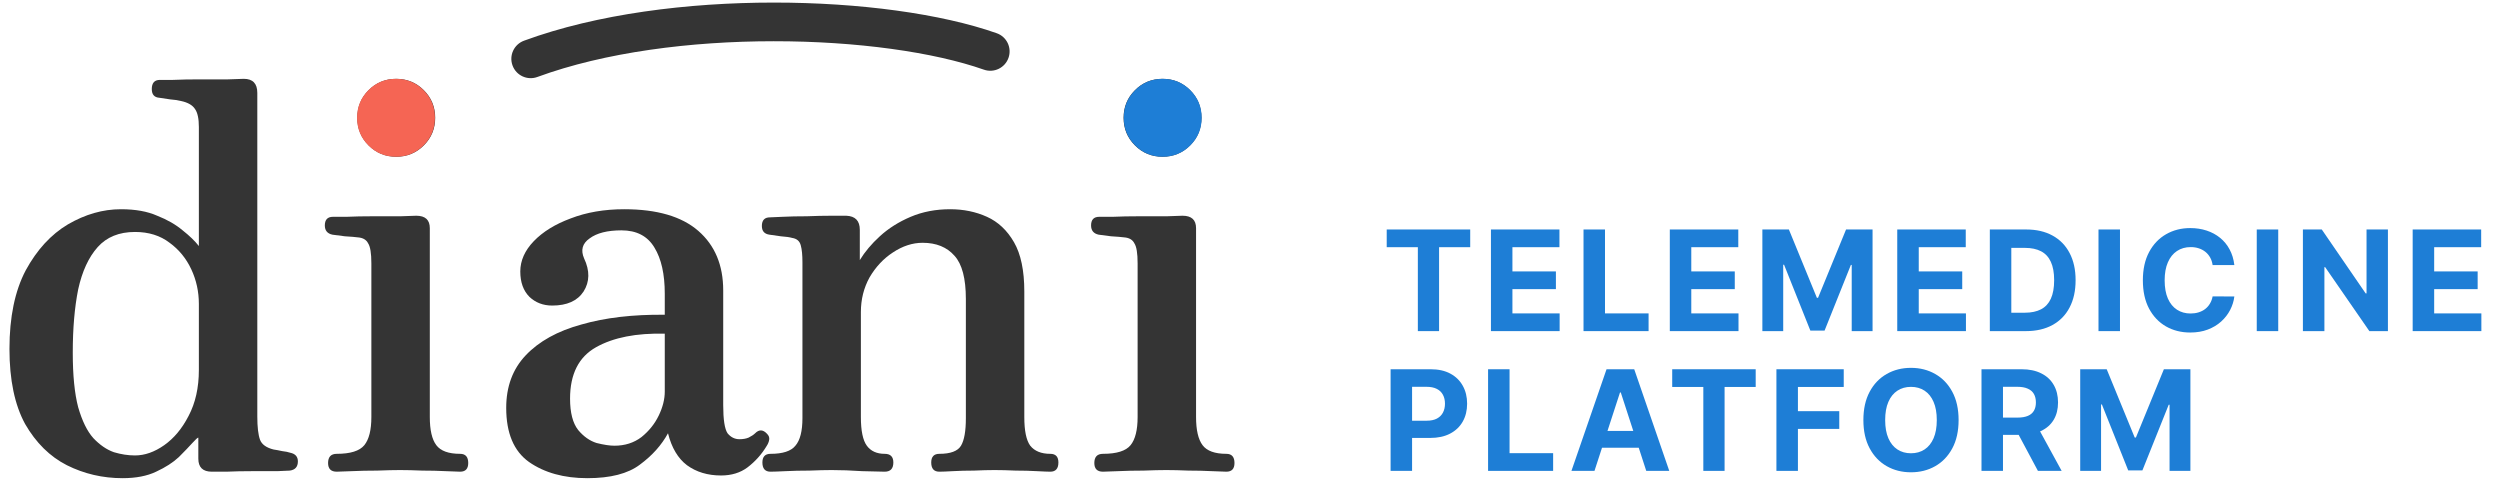
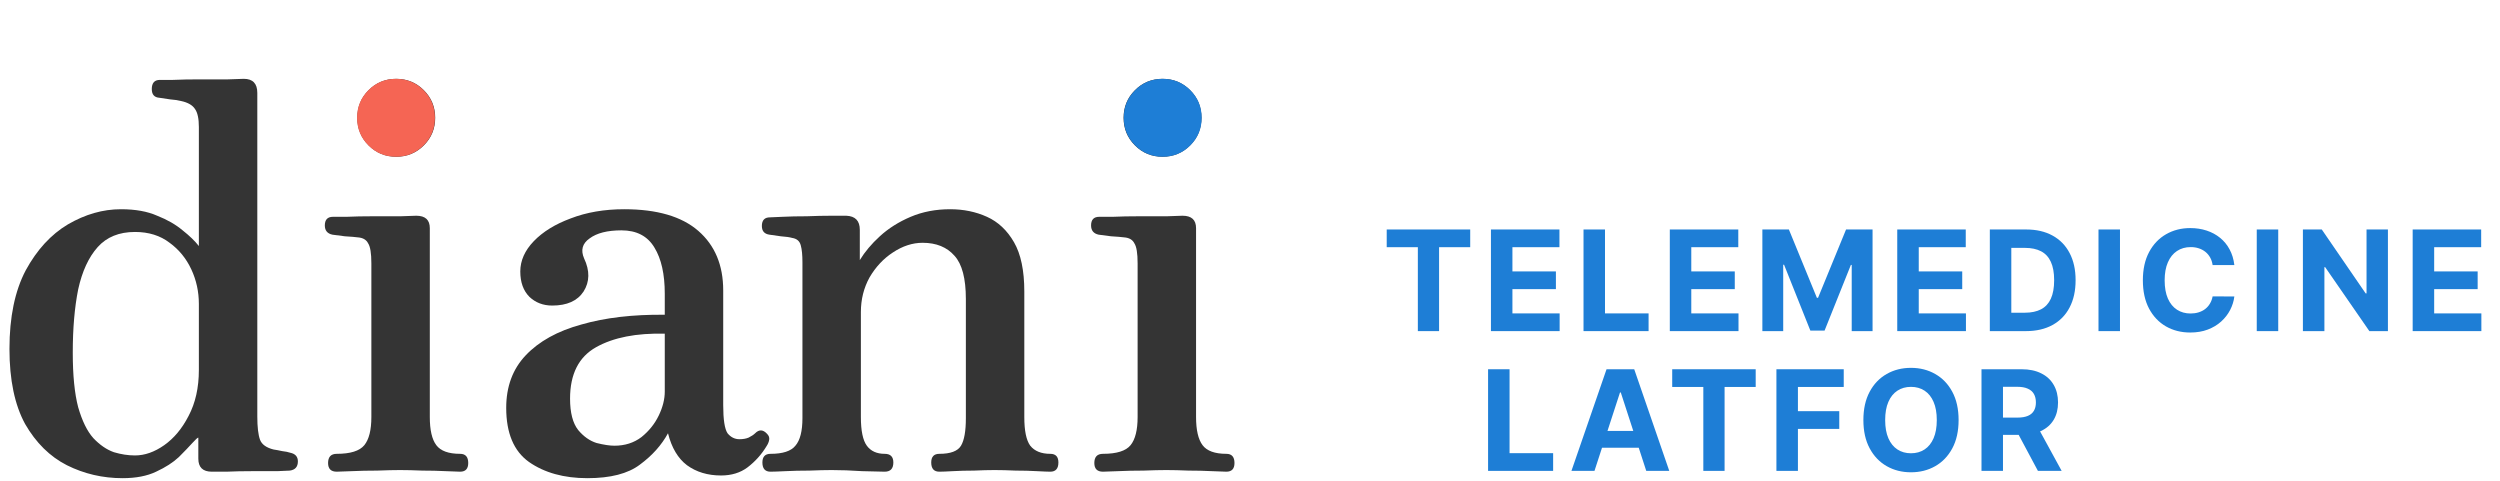
<svg xmlns="http://www.w3.org/2000/svg" width="130" height="25" viewBox="0 0 130 25" fill="none">
  <g clip-path="url(#clip0_953_630)">
    <path d="M6.373 24.865C5.341 24.865 4.375 24.64 3.475 24.19C2.593 23.74 1.871 23.027 1.308 22.051C0.764 21.057 0.492 19.753 0.492 18.14C0.492 16.489 0.774 15.129 1.336 14.06C1.918 12.991 2.65 12.193 3.531 11.668C4.432 11.143 5.351 10.88 6.289 10.88C7.039 10.88 7.668 10.993 8.174 11.218C8.699 11.424 9.14 11.678 9.497 11.978C9.853 12.259 10.134 12.531 10.341 12.794V6.603C10.341 6.172 10.275 5.862 10.144 5.674C10.013 5.468 9.769 5.327 9.412 5.252C9.281 5.215 9.093 5.187 8.849 5.168C8.606 5.13 8.418 5.102 8.287 5.084C8.024 5.065 7.893 4.915 7.893 4.633C7.893 4.314 8.033 4.155 8.315 4.155C8.371 4.155 8.596 4.155 8.99 4.155C9.403 4.136 9.872 4.127 10.397 4.127C10.941 4.127 11.429 4.127 11.86 4.127C12.292 4.108 12.564 4.099 12.676 4.099C13.145 4.099 13.38 4.343 13.38 4.83V21.657C13.38 22.201 13.427 22.605 13.521 22.867C13.614 23.111 13.849 23.28 14.224 23.374C14.355 23.393 14.505 23.421 14.674 23.458C14.843 23.477 14.984 23.505 15.096 23.543C15.359 23.599 15.49 23.749 15.49 23.993C15.49 24.274 15.35 24.434 15.068 24.471C15.012 24.471 14.796 24.481 14.421 24.5C14.046 24.5 13.614 24.5 13.127 24.5C12.639 24.5 12.189 24.509 11.776 24.528C11.382 24.528 11.129 24.528 11.016 24.528C10.547 24.528 10.313 24.302 10.313 23.852V22.755C10.275 22.755 10.172 22.849 10.003 23.036C9.834 23.224 9.6 23.468 9.3 23.768C9 24.049 8.606 24.302 8.118 24.528C7.649 24.753 7.067 24.865 6.373 24.865ZM7.02 23.683C7.527 23.683 8.033 23.505 8.54 23.149C9.046 22.792 9.469 22.286 9.806 21.629C10.163 20.954 10.341 20.157 10.341 19.238V15.805C10.341 15.167 10.21 14.566 9.947 14.004C9.684 13.441 9.309 12.981 8.821 12.625C8.334 12.25 7.733 12.062 7.02 12.062C6.195 12.062 5.548 12.325 5.079 12.85C4.61 13.375 4.272 14.107 4.066 15.045C3.878 15.983 3.784 17.08 3.784 18.337C3.784 19.519 3.878 20.466 4.066 21.179C4.272 21.892 4.535 22.427 4.854 22.783C5.191 23.139 5.548 23.383 5.923 23.515C6.298 23.627 6.664 23.683 7.02 23.683Z" fill="#343434" />
    <path d="M17.51 24.528C17.21 24.528 17.06 24.378 17.06 24.077C17.06 23.759 17.21 23.599 17.51 23.599C18.223 23.599 18.701 23.449 18.945 23.149C19.189 22.849 19.311 22.361 19.311 21.686V13.694C19.311 13.169 19.255 12.822 19.142 12.653C19.048 12.465 18.87 12.362 18.607 12.343C18.476 12.325 18.251 12.306 17.932 12.287C17.632 12.25 17.416 12.222 17.285 12.203C17.022 12.146 16.891 11.987 16.891 11.724C16.891 11.424 17.032 11.274 17.313 11.274C17.369 11.274 17.604 11.274 18.016 11.274C18.429 11.255 18.889 11.246 19.395 11.246C19.921 11.246 20.399 11.246 20.83 11.246C21.262 11.227 21.534 11.218 21.646 11.218C22.115 11.218 22.35 11.434 22.35 11.865V21.686C22.35 22.361 22.462 22.849 22.688 23.149C22.913 23.449 23.325 23.599 23.926 23.599C24.207 23.599 24.348 23.759 24.348 24.077C24.348 24.378 24.207 24.528 23.926 24.528C23.794 24.528 23.541 24.518 23.166 24.5C22.791 24.481 22.387 24.471 21.956 24.471C21.524 24.453 21.14 24.443 20.802 24.443C20.483 24.443 20.089 24.453 19.62 24.471C19.151 24.471 18.71 24.481 18.298 24.5C17.904 24.518 17.641 24.528 17.51 24.528ZM20.605 8.151C20.042 8.151 19.564 7.954 19.17 7.56C18.776 7.166 18.579 6.687 18.579 6.125C18.579 5.562 18.776 5.084 19.17 4.69C19.564 4.296 20.042 4.099 20.605 4.099C21.168 4.099 21.646 4.296 22.04 4.69C22.434 5.084 22.631 5.562 22.631 6.125C22.631 6.687 22.434 7.166 22.04 7.56C21.646 7.954 21.168 8.151 20.605 8.151Z" fill="#343434" />
    <path d="M30.544 24.865C29.324 24.865 28.311 24.584 27.505 24.021C26.717 23.458 26.323 22.52 26.323 21.207C26.323 20.1 26.661 19.191 27.336 18.478C28.03 17.746 28.996 17.212 30.234 16.874C31.472 16.517 32.917 16.349 34.568 16.367V15.27C34.568 14.257 34.389 13.46 34.033 12.878C33.677 12.278 33.105 11.978 32.317 11.978C31.585 11.978 31.032 12.118 30.656 12.4C30.281 12.662 30.187 13.009 30.375 13.441C30.675 14.079 30.666 14.651 30.347 15.157C30.028 15.645 29.484 15.889 28.715 15.889C28.246 15.889 27.852 15.739 27.533 15.439C27.214 15.12 27.055 14.679 27.055 14.116C27.055 13.553 27.289 13.028 27.758 12.54C28.227 12.053 28.865 11.659 29.672 11.359C30.497 11.04 31.425 10.88 32.457 10.88C34.164 10.88 35.449 11.255 36.312 12.006C37.175 12.756 37.607 13.788 37.607 15.101V21.067C37.607 21.817 37.682 22.305 37.832 22.53C38.001 22.736 38.207 22.839 38.451 22.839C38.639 22.839 38.798 22.811 38.929 22.755C39.079 22.68 39.192 22.605 39.267 22.53C39.473 22.323 39.68 22.333 39.886 22.558C39.98 22.652 40.017 22.755 39.998 22.867C39.98 22.98 39.933 23.093 39.858 23.205C39.595 23.637 39.267 24.002 38.873 24.302C38.498 24.584 38.038 24.725 37.494 24.725C36.8 24.725 36.209 24.546 35.721 24.19C35.252 23.834 34.924 23.28 34.736 22.53C34.399 23.149 33.911 23.693 33.273 24.162C32.654 24.631 31.744 24.865 30.544 24.865ZM31.951 23.177C32.495 23.177 32.964 23.027 33.358 22.727C33.752 22.408 34.052 22.033 34.258 21.601C34.465 21.17 34.568 20.757 34.568 20.363V17.352C33.086 17.315 31.895 17.549 30.994 18.056C30.094 18.562 29.643 19.453 29.643 20.729C29.643 21.46 29.784 22.005 30.065 22.361C30.347 22.699 30.666 22.924 31.022 23.036C31.397 23.13 31.707 23.177 31.951 23.177Z" fill="#343434" />
    <path d="M40.067 24.528C39.785 24.528 39.645 24.368 39.645 24.049C39.645 23.749 39.785 23.599 40.067 23.599C40.705 23.599 41.136 23.458 41.361 23.177C41.605 22.896 41.727 22.417 41.727 21.742V13.638C41.727 13.263 41.699 12.972 41.642 12.765C41.586 12.54 41.436 12.409 41.192 12.372C41.061 12.334 40.864 12.306 40.601 12.287C40.339 12.25 40.142 12.222 40.01 12.203C39.748 12.165 39.617 12.015 39.617 11.752C39.617 11.452 39.757 11.302 40.038 11.302C40.095 11.302 40.31 11.293 40.686 11.274C41.061 11.255 41.483 11.246 41.952 11.246C42.421 11.227 42.852 11.218 43.246 11.218C43.64 11.218 43.894 11.218 44.006 11.218C44.475 11.237 44.71 11.48 44.71 11.95V13.525C44.972 13.094 45.319 12.681 45.751 12.287C46.201 11.874 46.736 11.537 47.355 11.274C47.974 11.011 48.658 10.88 49.409 10.88C50.103 10.88 50.741 11.011 51.322 11.274C51.904 11.537 52.373 11.978 52.729 12.597C53.086 13.216 53.264 14.069 53.264 15.157V21.686C53.264 22.398 53.367 22.896 53.573 23.177C53.798 23.458 54.146 23.599 54.615 23.599C54.896 23.599 55.037 23.749 55.037 24.049C55.037 24.368 54.896 24.528 54.615 24.528C54.483 24.528 54.249 24.518 53.911 24.5C53.573 24.481 53.208 24.471 52.814 24.471C52.42 24.453 52.054 24.443 51.716 24.443C51.397 24.443 51.041 24.453 50.647 24.471C50.253 24.471 49.887 24.481 49.55 24.5C49.231 24.518 48.996 24.528 48.846 24.528C48.565 24.528 48.424 24.368 48.424 24.049C48.424 23.749 48.565 23.599 48.846 23.599C49.428 23.599 49.803 23.458 49.972 23.177C50.141 22.896 50.225 22.417 50.225 21.742V15.551C50.225 14.482 50.028 13.732 49.634 13.3C49.24 12.85 48.687 12.625 47.974 12.625C47.449 12.625 46.933 12.794 46.426 13.131C45.938 13.45 45.535 13.882 45.216 14.426C44.916 14.97 44.766 15.57 44.766 16.227V21.686C44.766 22.398 44.869 22.896 45.075 23.177C45.282 23.458 45.591 23.599 46.004 23.599C46.304 23.599 46.454 23.749 46.454 24.049C46.454 24.368 46.304 24.528 46.004 24.528C45.798 24.528 45.404 24.518 44.822 24.5C44.259 24.462 43.734 24.443 43.246 24.443C42.928 24.443 42.543 24.453 42.093 24.471C41.642 24.471 41.23 24.481 40.855 24.5C40.479 24.518 40.217 24.528 40.067 24.528Z" fill="#343434" />
    <path d="M57.355 24.528C57.055 24.528 56.905 24.378 56.905 24.077C56.905 23.759 57.055 23.599 57.355 23.599C58.068 23.599 58.547 23.449 58.79 23.149C59.034 22.849 59.156 22.361 59.156 21.686V13.694C59.156 13.169 59.1 12.822 58.987 12.653C58.894 12.465 58.715 12.362 58.453 12.343C58.321 12.325 58.096 12.306 57.777 12.287C57.477 12.25 57.261 12.222 57.13 12.203C56.867 12.146 56.736 11.987 56.736 11.724C56.736 11.424 56.877 11.274 57.158 11.274C57.215 11.274 57.449 11.274 57.862 11.274C58.275 11.255 58.734 11.246 59.241 11.246C59.766 11.246 60.244 11.246 60.676 11.246C61.107 11.227 61.379 11.218 61.492 11.218C61.961 11.218 62.195 11.434 62.195 11.865V21.686C62.195 22.361 62.308 22.849 62.533 23.149C62.758 23.449 63.171 23.599 63.771 23.599C64.052 23.599 64.193 23.759 64.193 24.077C64.193 24.378 64.052 24.528 63.771 24.528C63.64 24.528 63.386 24.518 63.011 24.5C62.636 24.481 62.233 24.471 61.801 24.471C61.37 24.453 60.985 24.443 60.648 24.443C60.329 24.443 59.935 24.453 59.466 24.471C58.997 24.471 58.556 24.481 58.143 24.5C57.749 24.518 57.487 24.528 57.355 24.528ZM60.451 8.151C59.888 8.151 59.409 7.954 59.016 7.56C58.621 7.166 58.425 6.687 58.425 6.125C58.425 5.562 58.621 5.084 59.016 4.69C59.409 4.296 59.888 4.099 60.451 4.099C61.013 4.099 61.492 4.296 61.886 4.69C62.28 5.084 62.477 5.562 62.477 6.125C62.477 6.687 62.28 7.166 61.886 7.56C61.492 7.954 61.013 8.151 60.451 8.151Z" fill="#343434" />
    <path d="M20.592 8.151C20.029 8.151 19.551 7.954 19.157 7.56C18.763 7.166 18.566 6.687 18.566 6.125C18.566 5.562 18.763 5.084 19.157 4.69C19.551 4.296 20.029 4.099 20.592 4.099C21.155 4.099 21.633 4.296 22.027 4.69C22.421 5.084 22.618 5.562 22.618 6.125C22.618 6.687 22.421 7.166 22.027 7.56C21.633 7.954 21.155 8.151 20.592 8.151Z" fill="#F56554" />
    <path d="M60.461 8.151C59.898 8.151 59.42 7.954 59.026 7.56C58.632 7.166 58.435 6.687 58.435 6.125C58.435 5.562 58.632 5.084 59.026 4.69C59.42 4.296 59.898 4.099 60.461 4.099C61.023 4.099 61.502 4.296 61.896 4.69C62.29 5.084 62.487 5.562 62.487 6.125C62.487 6.687 62.29 7.166 61.896 7.56C61.502 7.954 61.023 8.151 60.461 8.151Z" fill="#1E7ED6" />
-     <path fill-rule="evenodd" clip-rule="evenodd" d="M40.232 2.144C35.924 2.145 31.444 2.716 27.942 4.003C27.421 4.194 26.843 3.927 26.652 3.406C26.46 2.885 26.728 2.307 27.249 2.116C31.047 0.72 35.783 0.135 40.231 0.134C44.675 0.132 48.949 0.712 51.828 1.727C52.352 1.911 52.627 2.485 52.442 3.008C52.258 3.532 51.684 3.807 51.161 3.622C48.572 2.711 44.547 2.142 40.232 2.144Z" fill="#343434" />
    <path d="M72.109 12.854V11.933H76.451V12.854H74.832V17.218H73.728V12.854H72.109Z" fill="#1E7ED6" />
    <path d="M77.529 17.218V11.933H81.091V12.854H78.646V14.114H80.907V15.035H78.646V16.297H81.101V17.218H77.529Z" fill="#1E7ED6" />
    <path d="M82.343 17.218V11.933H83.46V16.297H85.726V17.218H82.343Z" fill="#1E7ED6" />
    <path d="M86.83 17.218V11.933H90.391V12.854H87.947V14.114H90.208V15.035H87.947V16.297H90.402V17.218H86.83Z" fill="#1E7ED6" />
    <path d="M91.643 11.933H93.022L94.477 15.484H94.539L95.995 11.933H97.373V17.218H96.289V13.778H96.245L94.877 17.193H94.139L92.771 13.765H92.727V17.218H91.643V11.933Z" fill="#1E7ED6" />
-     <path d="M98.657 17.218V11.933H102.219V12.854H99.775V14.114H102.036V15.035H99.775V16.297H102.229V17.218H98.657Z" fill="#1E7ED6" />
+     <path d="M98.657 17.218V11.933H102.219V12.854H99.775V14.114H102.036V15.035H99.775V16.297H102.229V17.218Z" fill="#1E7ED6" />
    <path d="M105.345 17.218H103.471V11.933H105.36C105.892 11.933 106.349 12.038 106.733 12.25C107.117 12.46 107.412 12.762 107.618 13.156C107.827 13.55 107.931 14.021 107.931 14.57C107.931 15.121 107.827 15.594 107.618 15.99C107.412 16.386 107.115 16.689 106.728 16.901C106.342 17.113 105.881 17.218 105.345 17.218ZM104.588 16.261H105.298C105.628 16.261 105.906 16.202 106.132 16.085C106.359 15.967 106.529 15.783 106.643 15.536C106.758 15.286 106.816 14.964 106.816 14.57C106.816 14.18 106.758 13.861 106.643 13.613C106.529 13.365 106.36 13.183 106.134 13.066C105.909 12.949 105.631 12.89 105.301 12.89H104.588V16.261Z" fill="#1E7ED6" />
    <path d="M110.239 11.933V17.218H109.122V11.933H110.239Z" fill="#1E7ED6" />
    <path d="M116.186 13.783H115.056C115.035 13.637 114.993 13.507 114.929 13.393C114.865 13.278 114.784 13.18 114.684 13.099C114.584 13.018 114.469 12.956 114.338 12.913C114.209 12.87 114.069 12.849 113.917 12.849C113.644 12.849 113.406 12.917 113.202 13.053C112.999 13.187 112.842 13.383 112.73 13.641C112.618 13.898 112.562 14.209 112.562 14.575C112.562 14.952 112.618 15.269 112.73 15.525C112.844 15.782 113.002 15.975 113.205 16.106C113.408 16.237 113.643 16.302 113.91 16.302C114.059 16.302 114.198 16.282 114.325 16.243C114.454 16.203 114.569 16.146 114.668 16.07C114.768 15.992 114.851 15.899 114.916 15.789C114.983 15.678 115.03 15.553 115.056 15.412L116.186 15.417C116.157 15.659 116.084 15.893 115.967 16.119C115.851 16.343 115.696 16.543 115.5 16.72C115.305 16.896 115.073 17.035 114.803 17.138C114.534 17.24 114.231 17.291 113.892 17.291C113.42 17.291 112.999 17.184 112.627 16.971C112.257 16.757 111.964 16.448 111.749 16.044C111.536 15.64 111.429 15.15 111.429 14.575C111.429 13.999 111.538 13.509 111.755 13.104C111.971 12.7 112.266 12.392 112.637 12.18C113.009 11.967 113.427 11.86 113.892 11.86C114.198 11.86 114.482 11.903 114.743 11.989C115.007 12.075 115.24 12.201 115.443 12.366C115.646 12.53 115.811 12.73 115.938 12.968C116.067 13.205 116.15 13.477 116.186 13.783Z" fill="#1E7ED6" />
    <path d="M118.468 11.933V17.218H117.351V11.933H118.468Z" fill="#1E7ED6" />
    <path d="M124.172 11.933V17.218H123.207L120.908 13.892H120.869V17.218H119.751V11.933H120.732L123.014 15.257H123.06V11.933H124.172Z" fill="#1E7ED6" />
    <path d="M125.459 17.218V11.933H129.021V12.854H126.577V14.114H128.838V15.035H126.577V16.297H129.031V17.218H125.459Z" fill="#1E7ED6" />
-     <path d="M72.311 24.486V19.201H74.396C74.797 19.201 75.139 19.277 75.421 19.43C75.703 19.582 75.918 19.793 76.066 20.063C76.216 20.331 76.29 20.641 76.29 20.992C76.29 21.343 76.215 21.652 76.063 21.921C75.912 22.189 75.693 22.398 75.405 22.548C75.12 22.698 74.774 22.773 74.368 22.773H73.038V21.877H74.187C74.402 21.877 74.579 21.84 74.719 21.766C74.86 21.69 74.965 21.586 75.034 21.454C75.104 21.32 75.139 21.166 75.139 20.992C75.139 20.816 75.104 20.663 75.034 20.532C74.965 20.4 74.86 20.297 74.719 20.225C74.578 20.151 74.399 20.114 74.182 20.114H73.428V24.486H72.311Z" fill="#1E7ED6" />
    <path d="M77.38 24.486V19.201H78.497V23.565H80.763V24.486H77.38Z" fill="#1E7ED6" />
    <path d="M82.913 24.486H81.715L83.54 19.201H84.98L86.802 24.486H85.605L84.281 20.409H84.24L82.913 24.486ZM82.838 22.409H85.667V23.281H82.838V22.409Z" fill="#1E7ED6" />
    <path d="M86.955 20.122V19.201H91.296V20.122H89.678V24.486H88.573V20.122H86.955Z" fill="#1E7ED6" />
    <path d="M92.374 24.486V19.201H95.874V20.122H93.492V21.381H95.642V22.303H93.492V24.486H92.374Z" fill="#1E7ED6" />
    <path d="M101.847 21.843C101.847 22.42 101.737 22.91 101.519 23.315C101.302 23.719 101.006 24.028 100.631 24.241C100.258 24.453 99.838 24.559 99.371 24.559C98.902 24.559 98.48 24.452 98.107 24.239C97.733 24.025 97.438 23.716 97.222 23.312C97.005 22.908 96.896 22.418 96.896 21.843C96.896 21.267 97.005 20.777 97.222 20.372C97.438 19.968 97.733 19.66 98.107 19.448C98.48 19.235 98.902 19.128 99.371 19.128C99.838 19.128 100.258 19.235 100.631 19.448C101.006 19.66 101.302 19.968 101.519 20.372C101.737 20.777 101.847 21.267 101.847 21.843ZM100.713 21.843C100.713 21.47 100.658 21.155 100.546 20.899C100.436 20.642 100.28 20.448 100.079 20.316C99.877 20.183 99.641 20.117 99.371 20.117C99.101 20.117 98.865 20.183 98.664 20.316C98.463 20.448 98.306 20.642 98.195 20.899C98.084 21.155 98.029 21.47 98.029 21.843C98.029 22.217 98.084 22.532 98.195 22.788C98.306 23.044 98.463 23.239 98.664 23.371C98.865 23.504 99.101 23.57 99.371 23.57C99.641 23.57 99.877 23.504 100.079 23.371C100.28 23.239 100.436 23.044 100.546 22.788C100.658 22.532 100.713 22.217 100.713 21.843Z" fill="#1E7ED6" />
    <path d="M103.038 24.486V19.201H105.123C105.522 19.201 105.863 19.272 106.145 19.415C106.429 19.556 106.645 19.756 106.793 20.016C106.943 20.274 107.018 20.578 107.018 20.927C107.018 21.278 106.942 21.58 106.79 21.833C106.639 22.084 106.42 22.277 106.132 22.411C105.847 22.546 105.501 22.613 105.095 22.613H103.698V21.715H104.914C105.127 21.715 105.305 21.685 105.446 21.627C105.587 21.568 105.692 21.48 105.761 21.363C105.831 21.246 105.867 21.101 105.867 20.927C105.867 20.752 105.831 20.604 105.761 20.483C105.692 20.363 105.586 20.272 105.443 20.21C105.302 20.146 105.124 20.114 104.909 20.114H104.155V24.486H103.038ZM105.892 22.081L107.206 24.486H105.972L104.687 22.081H105.892Z" fill="#1E7ED6" />
-     <path d="M108.171 19.201H109.549L111.005 22.752H111.067L112.522 19.201H113.901V24.486H112.817V21.046H112.773L111.405 24.461H110.667L109.299 21.033H109.255V24.486H108.171V19.201Z" fill="#1E7ED6" />
  </g>
  <defs>
    <clipPath id="clip0_953_630">
      <rect width="130" height="25" fill="white" />
    </clipPath>
  </defs>
</svg>